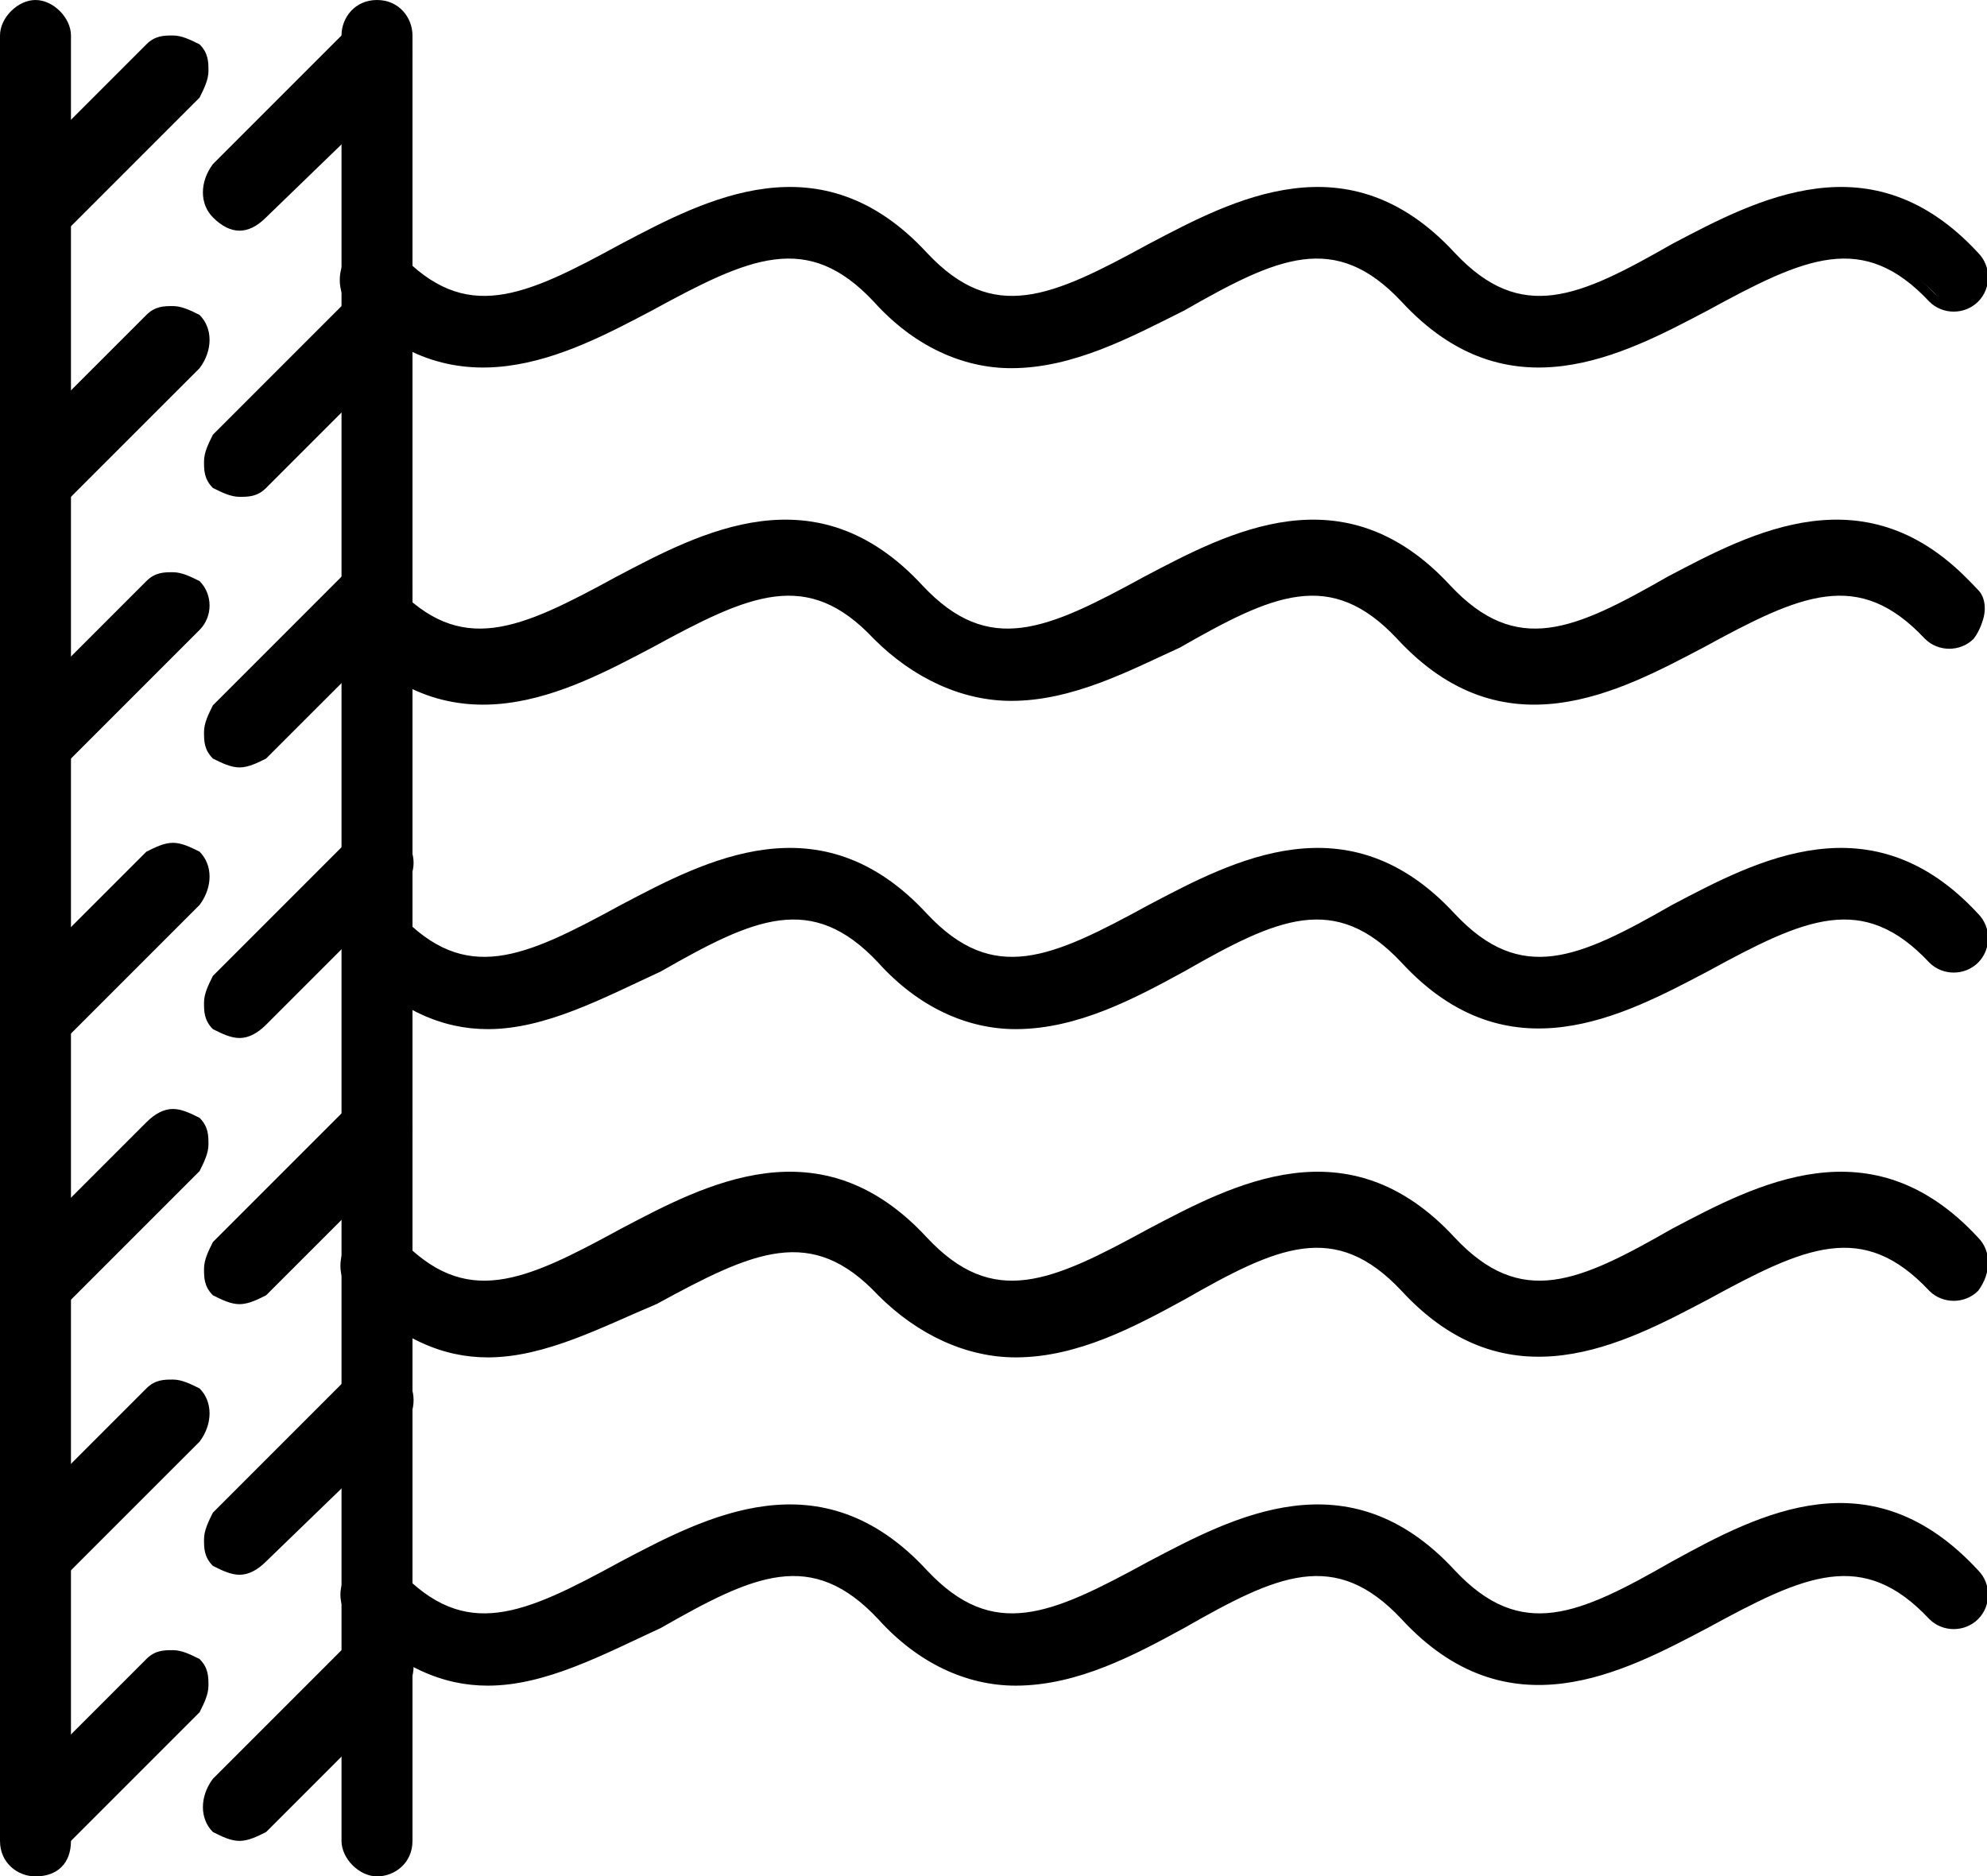
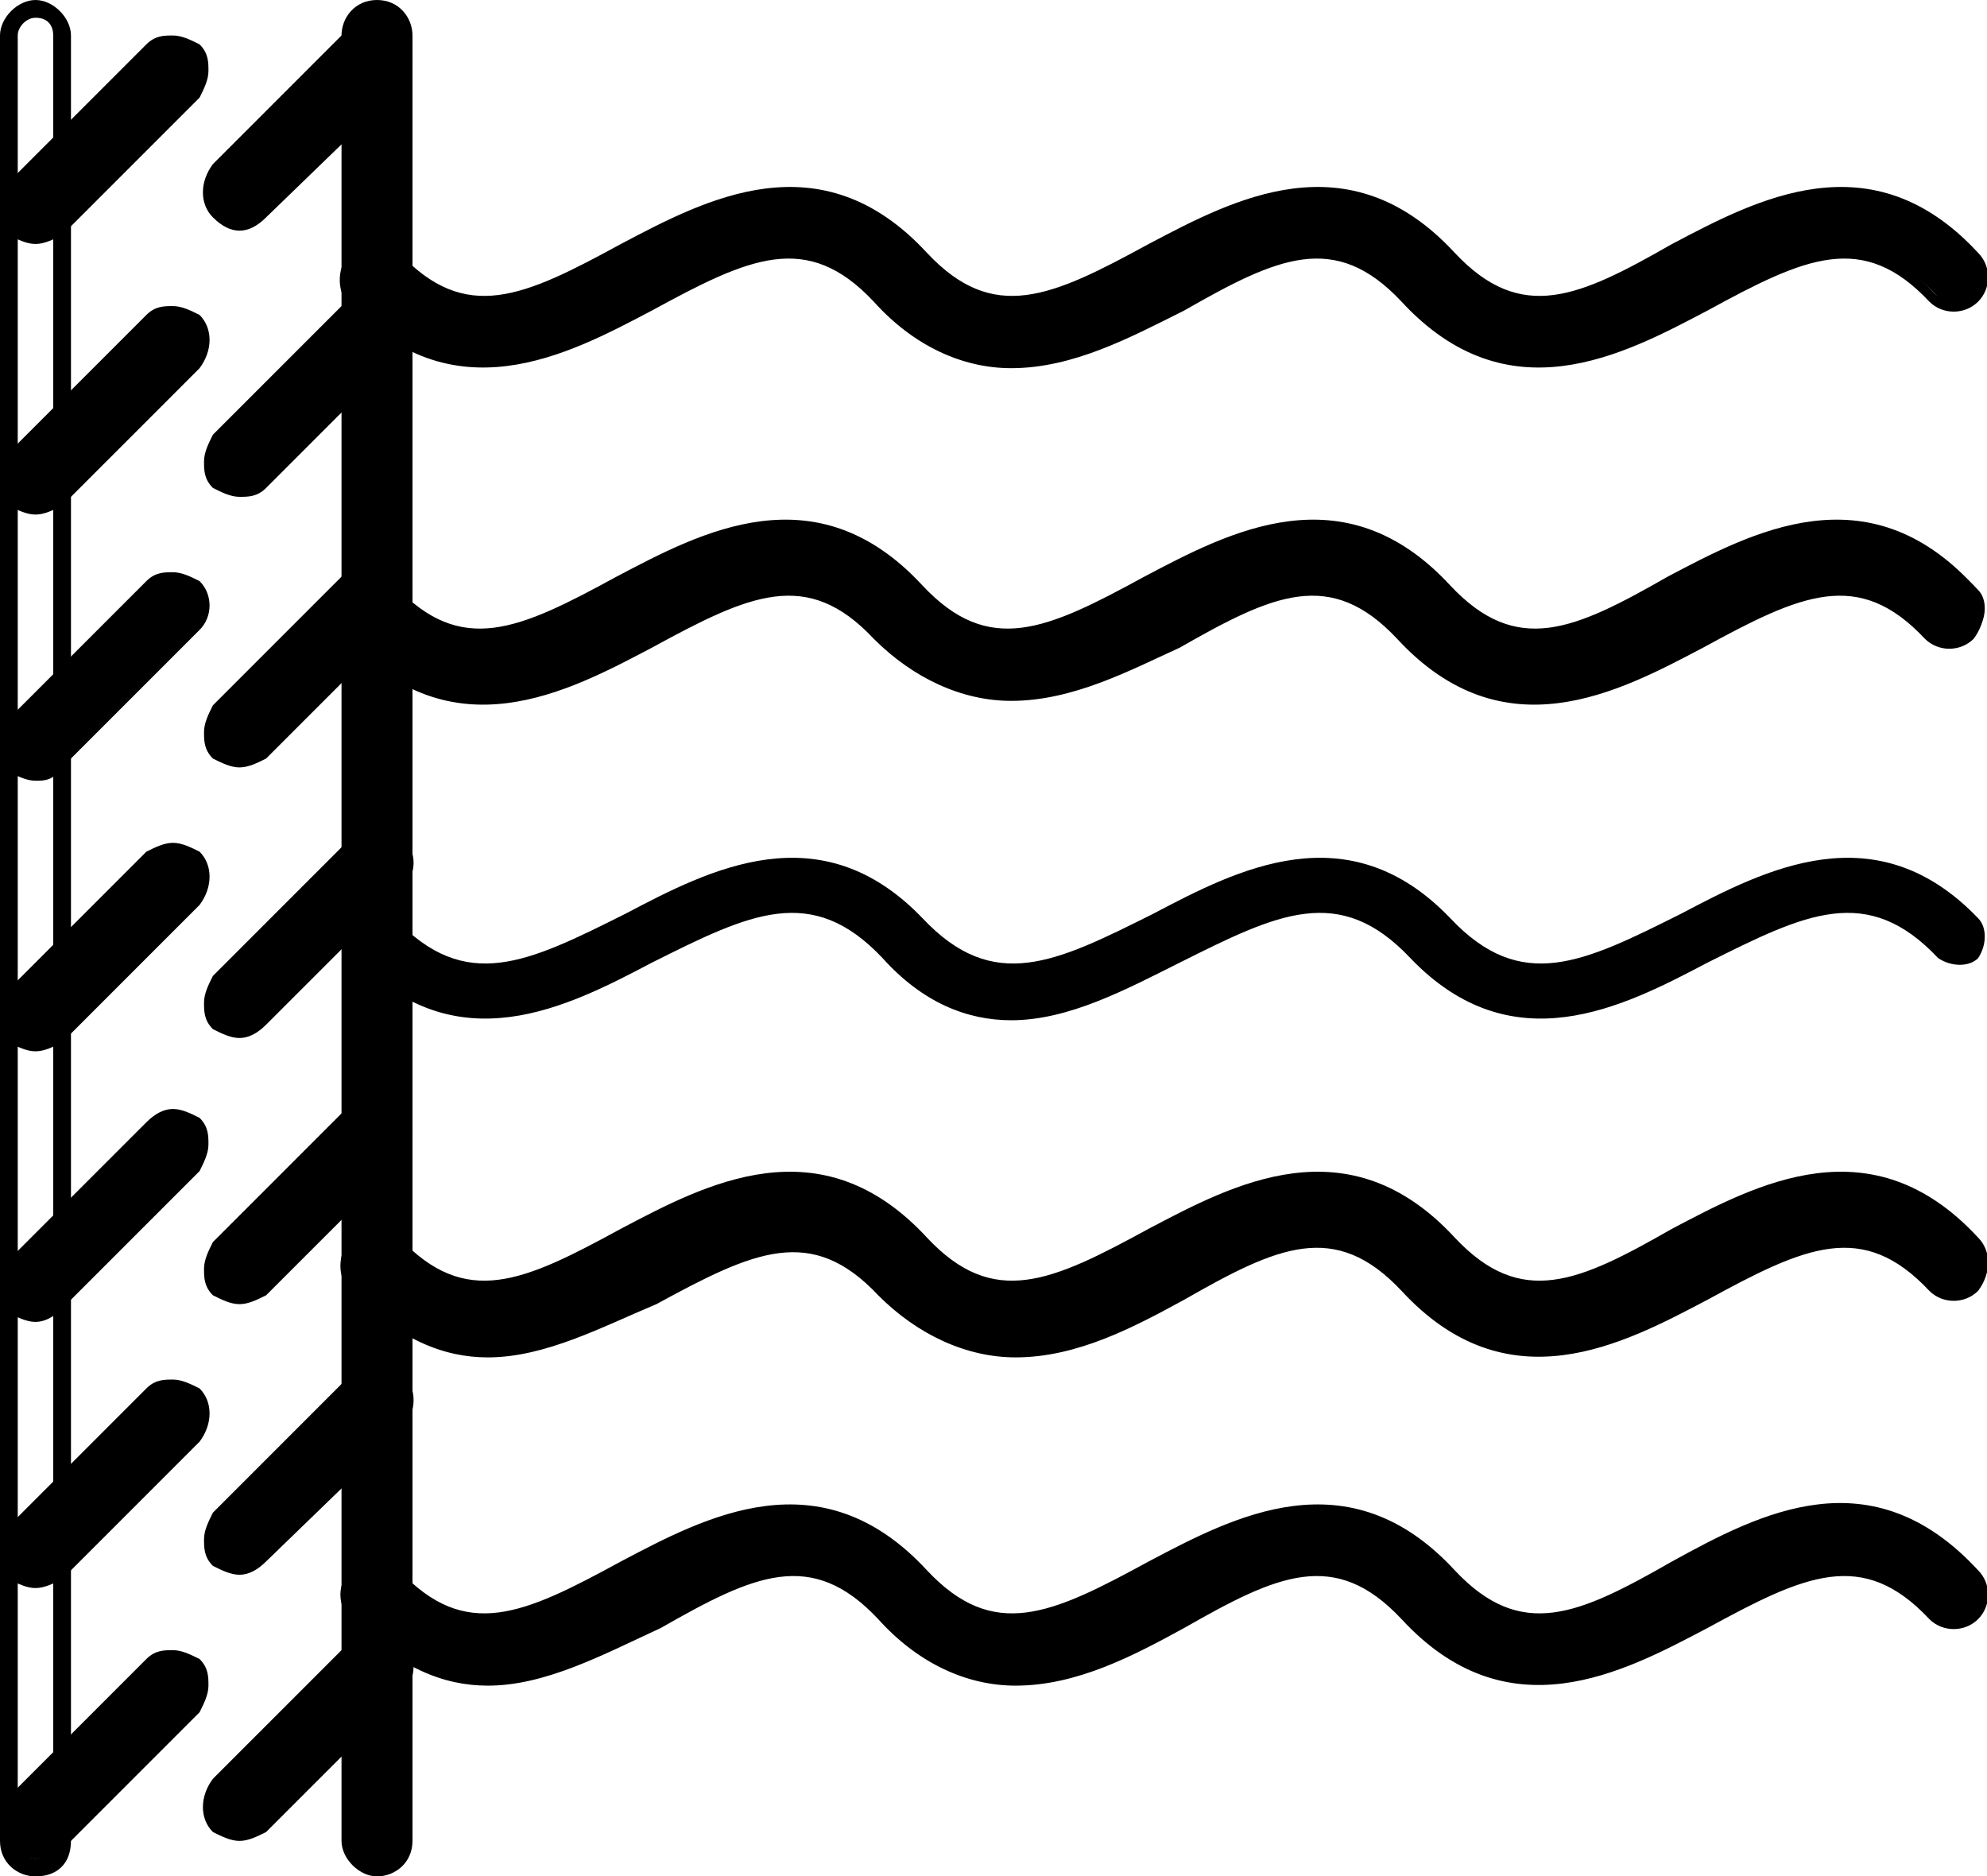
<svg xmlns="http://www.w3.org/2000/svg" version="1.1" id="Layer_1" x="0px" y="0px" viewBox="0 0 44.8 42.3" style="enable-background:new 0 0 44.8 42.3;" xml:space="preserve">
  <g>
    <g>
      <path d="M8.5,42.1c-0.3,0-0.6-0.3-0.6-0.6V0.8c0-0.3,0.3-0.6,0.6-0.6c0.3,0,0.6,0.3,0.6,0.6v40.7C9.1,41.9,8.8,42.1,8.5,42.1z" />
      <path d="M8.5,42.3c-0.4,0-0.8-0.4-0.8-0.8V0.8C7.7,0.4,8,0,8.5,0s0.8,0.4,0.8,0.8v40.7C9.3,42,8.9,42.3,8.5,42.3z M8.5,0.4    c-0.2,0-0.4,0.2-0.4,0.4v40.7c0,0.2,0.2,0.4,0.4,0.4s0.4-0.2,0.4-0.4V0.8C8.9,0.6,8.7,0.4,8.5,0.4z" />
    </g>
    <g>
-       <path d="M0.8,42.1c-0.3,0-0.6-0.3-0.6-0.6V0.8c0-0.3,0.3-0.6,0.6-0.6c0.3,0,0.6,0.3,0.6,0.6v40.7C1.4,41.9,1.2,42.1,0.8,42.1z" />
      <path d="M0.8,42.3C0.4,42.3,0,42,0,41.5V0.8C0,0.4,0.4,0,0.8,0s0.8,0.4,0.8,0.8v40.7C1.6,42,1.3,42.3,0.8,42.3z M0.8,0.4    c-0.2,0-0.4,0.2-0.4,0.4v40.7c0,0.2,0.2,0.4,0.4,0.4s0.4-0.2,0.4-0.4V0.8C1.2,0.6,1.1,0.4,0.8,0.4z" />
    </g>
    <g>
      <path d="M22.8,8.1c-1,0-2-0.4-2.9-1.4c-1.6-1.7-3-1-5.2,0.1c-1.9,1-4.4,2.3-6.7-0.1c-0.2-0.2-0.2-0.6,0-0.9c0.3-0.2,0.6-0.2,0.9,0    c1.6,1.7,3,1,5.2-0.1c1.9-1,4.4-2.3,6.7,0.1c1.6,1.7,3,1,5.2-0.1c1.9-1,4.4-2.3,6.7,0.1c1.6,1.7,3,1,5.2-0.1    c1.9-1,4.4-2.3,6.7,0.1c0.2,0.2,0.2,0.6,0,0.9c-0.2,0.2-0.6,0.2-0.9,0c-1.6-1.7-3-1-5.2,0.1c-1.9,1-4.4,2.3-6.7-0.1    c-1.6-1.7-3-1-5.2,0.1C25.4,7.5,24.1,8.1,22.8,8.1z" />
      <path d="M22.8,8.3c-1.1,0-2.2-0.5-3.1-1.5c-1.5-1.6-2.8-1-5,0.2c-1.9,1-4.5,2.4-6.9-0.2C7.6,6.5,7.6,6,7.9,5.7    c0.3-0.3,0.8-0.3,1.1,0c1.5,1.6,2.8,1,5-0.2c1.9-1,4.5-2.4,6.9,0.2c1.5,1.6,2.8,1,5-0.2c1.9-1,4.5-2.4,6.9,0.2    c1.5,1.6,2.8,1,4.9-0.2c1.9-1,4.5-2.4,6.9,0.2c0.3,0.3,0.3,0.8,0,1.1c-0.3,0.3-0.8,0.3-1.1,0c-1.5-1.6-2.8-1-5,0.2    c-1.9,1-4.5,2.4-6.9-0.2c-1.5-1.6-2.8-1-4.9,0.2C25.5,7.6,24.2,8.3,22.8,8.3z M8.5,5.9c-0.1,0-0.2,0-0.3,0.1C8,6.2,8,6.4,8.2,6.6    c2.2,2.3,4.5,1.1,6.4,0.1c2.3-1.2,3.8-1.8,5.4-0.1c0.8,0.9,1.8,1.3,2.8,1.3c1.3,0,2.5-0.7,3.6-1.2c2.3-1.2,3.8-1.8,5.4-0.1    c2.2,2.3,4.5,1.1,6.4,0.1c2.3-1.2,3.8-1.8,5.4-0.1c0.2,0.2,0.4,0.2,0.6,0c0.2-0.2,0.2-0.4,0-0.6c-2.2-2.3-4.4-1.1-6.4-0.1    c-2.3,1.2-3.8,1.8-5.4,0.1c-2.2-2.3-4.4-1.1-6.4-0.1c-2.3,1.2-3.8,1.8-5.4,0.1c-2.2-2.3-4.5-1.1-6.4-0.1C11.9,7.1,10.4,7.7,8.8,6    C8.7,5.9,8.6,5.9,8.5,5.9z" />
    </g>
    <g>
      <path d="M22.8,15.6c-1,0-2-0.4-2.9-1.4c-1.6-1.7-3-1-5.2,0.1c-1.9,1-4.4,2.3-6.7-0.1c-0.2-0.2-0.2-0.6,0-0.9    c0.3-0.2,0.6-0.2,0.9,0c1.6,1.7,3,1,5.2-0.1c1.9-1,4.4-2.3,6.7,0.1c1.6,1.7,3,1,5.2-0.1c1.9-1,4.4-2.3,6.7,0.1    c1.6,1.7,3,1,5.2-0.1c1.9-1,4.4-2.3,6.7,0.1c0.2,0.2,0.2,0.6,0,0.9c-0.2,0.2-0.6,0.2-0.9,0c-1.6-1.7-3-1-5.2,0.1    c-1.9,1-4.4,2.3-6.7-0.1c-1.6-1.7-3-1-5.2,0.1C25.4,14.9,24.1,15.6,22.8,15.6z" />
      <path d="M22.8,15.8c-1.1,0-2.2-0.5-3.1-1.4c-1.5-1.6-2.8-1-5,0.2c-1.9,1-4.5,2.4-6.9-0.2c-0.3-0.3-0.3-0.8,0-1.2    c0.3-0.3,0.8-0.3,1.1,0c1.5,1.6,2.8,1,5-0.2c1.9-1,4.5-2.4,6.9,0.2c1.5,1.6,2.8,1,5-0.2c1.9-1,4.5-2.4,6.9,0.2    c1.5,1.6,2.8,1,4.9-0.2c1.9-1,4.5-2.4,6.9,0.2c0.3,0.3,0.3,0.8,0,1.2c-0.3,0.3-0.8,0.3-1.1,0c-1.5-1.6-2.8-1-5,0.2    c-1.9,1-4.5,2.4-6.9-0.2c-1.5-1.6-2.8-1-4.9,0.2C25.5,15.1,24.2,15.8,22.8,15.8z M8.5,13.3c-0.1,0-0.2,0-0.3,0.1    c-0.1,0.1-0.1,0.2-0.1,0.3c0,0.1,0,0.2,0.1,0.3c2.2,2.3,4.5,1.1,6.4,0.1c2.3-1.2,3.8-1.8,5.4-0.1c0.8,0.9,1.8,1.3,2.8,1.3    c1.3,0,2.5-0.7,3.6-1.2c2.3-1.2,3.8-1.8,5.4-0.1c2.2,2.3,4.5,1.1,6.4,0.1c2.3-1.2,3.8-1.8,5.4-0.1c0.2,0.2,0.4,0.2,0.6,0    c0.2-0.2,0.2-0.4,0-0.6c-2.2-2.3-4.5-1.1-6.4-0.1c-2.3,1.2-3.8,1.8-5.4,0.1c-2.2-2.3-4.5-1.1-6.4-0.1c-2.3,1.2-3.8,1.8-5.4,0.1    c-2.2-2.3-4.5-1.1-6.4-0.1c-2.3,1.2-3.8,1.8-5.4,0.1C8.7,13.4,8.6,13.3,8.5,13.3z" />
    </g>
    <g>
      <path d="M22.8,23c-1,0-2-0.4-2.9-1.4c-1.6-1.7-3-1-5.2,0.1c-1.9,1-4.4,2.3-6.7-0.1c-0.2-0.2-0.2-0.6,0-0.9c0.3-0.2,0.6-0.2,0.9,0    c1.6,1.7,3,1,5.2-0.1c1.9-1,4.4-2.3,6.7,0.1c1.6,1.7,3,1,5.2-0.1c1.9-1,4.4-2.3,6.7,0.1c1.6,1.7,3,1,5.2-0.1    c1.9-1,4.4-2.3,6.7,0.1c0.2,0.2,0.2,0.6,0,0.9c-0.2,0.2-0.6,0.2-0.9,0c-1.6-1.7-3-1-5.2,0.1c-1.9,1-4.4,2.3-6.7-0.1    c-1.6-1.7-3-1-5.2,0.1C25.4,22.3,24.1,23,22.8,23z" />
-       <path d="M11,23.2c-1,0-2-0.4-3.1-1.5c-0.3-0.3-0.3-0.8,0-1.1c0.3-0.3,0.8-0.3,1.1,0c1.5,1.6,2.8,1,5-0.2c1.9-1,4.5-2.4,6.9,0.2    c1.5,1.6,2.8,1,5-0.2c1.9-1,4.5-2.4,6.9,0.2c1.5,1.6,2.8,1,4.9-0.2c1.9-1,4.5-2.4,6.9,0.2c0.3,0.3,0.3,0.8,0,1.1    c-0.3,0.3-0.8,0.3-1.1,0c-1.5-1.6-2.8-1-5,0.2c-1.9,1-4.5,2.4-6.9-0.2c-1.5-1.6-2.8-1-4.9,0.2c-1.1,0.6-2.4,1.3-3.8,1.3    c-1.1,0-2.2-0.5-3.1-1.5c-1.5-1.6-2.8-1-4.9,0.2C13.6,22.5,12.3,23.2,11,23.2z M29.7,20.4c0.8,0,1.4,0.3,2.2,1.1    c2.2,2.3,4.4,1.1,6.4,0.1c2.3-1.2,3.8-1.8,5.4-0.1c0.2,0.2,0.4,0.2,0.6,0c0.2-0.2,0.2-0.4,0-0.6c-2.2-2.3-4.5-1.1-6.4-0.1    c-2.3,1.2-3.8,1.8-5.4,0.1c-2.2-2.3-4.5-1.1-6.4-0.1c-2.3,1.2-3.8,1.8-5.4,0.1c-2.2-2.3-4.5-1.1-6.4-0.1c-2.3,1.2-3.8,1.8-5.4,0.1    c-0.2-0.2-0.4-0.2-0.6,0C8,21,8,21.3,8.2,21.5c2.2,2.3,4.5,1.1,6.4,0.1c2.3-1.2,3.8-1.8,5.4-0.1c0.8,0.9,1.8,1.3,2.8,1.3    c1.3,0,2.5-0.7,3.6-1.2C27.7,20.9,28.8,20.4,29.7,20.4z" />
    </g>
    <g>
      <path d="M22.8,30.4c-1,0-2-0.4-2.9-1.4c-1.6-1.7-3-1-5.2,0.1c-1.9,1-4.4,2.3-6.7-0.1c-0.2-0.2-0.2-0.6,0-0.9    c0.3-0.2,0.6-0.2,0.9,0c1.6,1.7,3,1,5.2-0.1c1.9-1,4.4-2.3,6.7,0.1c1.6,1.7,3,1,5.2-0.1c1.9-1,4.4-2.3,6.7,0.1    c1.6,1.7,3,1,5.2-0.1c1.9-1,4.4-2.3,6.7,0.1c0.2,0.2,0.2,0.6,0,0.9c-0.2,0.2-0.6,0.2-0.9,0c-1.6-1.7-3-1-5.2,0.1    c-1.9,1-4.4,2.3-6.7-0.1c-1.6-1.7-3-1-5.2,0.1C25.4,29.7,24.1,30.4,22.8,30.4z" />
      <path d="M11,30.6c-1,0-2-0.4-3.1-1.5c-0.3-0.3-0.3-0.8,0-1.2c0.3-0.3,0.8-0.3,1.1,0c1.5,1.6,2.8,1,5-0.2c1.9-1,4.5-2.4,6.9,0.2    c1.5,1.6,2.8,1,5-0.2c1.9-1,4.5-2.4,6.9,0.2c1.5,1.6,2.8,1,4.9-0.2c1.9-1,4.5-2.4,6.9,0.2c0.3,0.3,0.3,0.8,0,1.2    c-0.3,0.3-0.8,0.3-1.1,0c-1.5-1.6-2.8-1-5,0.2c-1.9,1-4.5,2.4-6.9-0.2c-1.5-1.6-2.8-1-4.9,0.2c-1.1,0.6-2.4,1.3-3.8,1.3    c-1.1,0-2.2-0.5-3.1-1.4c-1.5-1.6-2.8-1-5,0.2C13.6,29.9,12.3,30.6,11,30.6z M29.7,27.8c0.7,0,1.4,0.3,2.2,1.1    c2.2,2.3,4.5,1.1,6.4,0.1c2.3-1.2,3.8-1.8,5.4-0.1c0.2,0.2,0.4,0.2,0.6,0c0.2-0.2,0.2-0.4,0-0.6c-2.2-2.3-4.4-1.1-6.4-0.1    c-2.3,1.2-3.8,1.8-5.4,0.1c-2.2-2.3-4.4-1.1-6.4-0.1c-2.3,1.2-3.8,1.8-5.4,0.1c-2.2-2.3-4.5-1.1-6.4-0.1c-2.3,1.2-3.8,1.8-5.4,0.1    c-0.2-0.2-0.4-0.2-0.6,0c-0.1,0.1-0.1,0.2-0.1,0.3c0,0.1,0,0.2,0.1,0.3c2.2,2.3,4.4,1.1,6.4,0.1c2.3-1.2,3.8-1.8,5.4-0.1    c0.8,0.9,1.8,1.3,2.8,1.3c1.3,0,2.5-0.7,3.6-1.2C27.7,28.3,28.8,27.8,29.7,27.8z" />
    </g>
    <g>
      <path d="M22.8,37.8c-1,0-2-0.4-2.9-1.4c-1.6-1.7-3-1-5.2,0.1c-1.9,1-4.4,2.3-6.7-0.1c-0.2-0.2-0.2-0.6,0-0.9    c0.3-0.2,0.6-0.2,0.9,0c1.6,1.7,3,1,5.2-0.1c1.9-1,4.4-2.3,6.7,0.1c1.6,1.7,3,1,5.2-0.1c1.9-1,4.4-2.3,6.7,0.1    c1.6,1.7,3,1,5.2-0.1c1.9-1,4.4-2.3,6.7,0.1c0.2,0.2,0.2,0.6,0,0.9c-0.2,0.2-0.6,0.2-0.9,0c-1.6-1.7-3-1-5.2,0.1    c-1.9,1-4.4,2.3-6.7-0.1c-1.6-1.7-3-1-5.2,0.1C25.4,37.2,24.1,37.8,22.8,37.8z" />
      <path d="M11,38c-1,0-2-0.4-3.1-1.5c-0.3-0.3-0.3-0.8,0-1.1c0.3-0.3,0.8-0.3,1.1,0c1.5,1.6,2.8,1,5-0.2c1.9-1,4.5-2.4,6.9,0.2    c1.5,1.6,2.8,1,5-0.2c1.9-1,4.5-2.4,6.9,0.2c1.5,1.6,2.8,1,4.9-0.2c2-1.1,4.5-2.4,6.9,0.2c0.3,0.3,0.3,0.8,0,1.1    c-0.3,0.3-0.8,0.3-1.1,0c-1.5-1.6-2.8-1-5,0.2c-1.9,1-4.5,2.4-6.9-0.2c-1.5-1.6-2.8-1-4.9,0.2c-1.1,0.6-2.4,1.3-3.8,1.3    c-1.1,0-2.2-0.5-3.1-1.5c-1.5-1.6-2.8-1-4.9,0.2C13.6,37.3,12.3,38,11,38z M29.7,35.2c0.8,0,1.4,0.3,2.2,1.1    c2.2,2.3,4.5,1.1,6.4,0.1c2.3-1.2,3.8-1.8,5.4-0.1c0.2,0.2,0.4,0.2,0.6,0c0.2-0.2,0.2-0.4,0-0.6c-2.2-2.3-4.4-1.1-6.4-0.1    c-2.3,1.2-3.8,1.8-5.4,0.1c-2.2-2.3-4.5-1.1-6.4-0.1c-2.3,1.2-3.8,1.8-5.4,0.1c-2.2-2.3-4.4-1.1-6.4-0.1c-2.3,1.2-3.8,1.8-5.4,0.1    c-0.2-0.2-0.4-0.2-0.6,0c-0.2,0.2-0.2,0.4,0,0.6c2.2,2.3,4.4,1.1,6.4,0.1c2.3-1.2,3.8-1.8,5.4-0.1c0.8,0.9,1.8,1.3,2.8,1.3    c1.3,0,2.5-0.7,3.6-1.2C27.7,35.7,28.8,35.2,29.7,35.2z" />
    </g>
    <g>
      <path d="M0.8,5.3c-0.2,0-0.3-0.1-0.4-0.2c-0.2-0.2-0.2-0.6,0-0.9l3.1-3.1c0.2-0.2,0.6-0.2,0.9,0c0.2,0.2,0.2,0.6,0,0.9L1.3,5.2    C1.1,5.3,1,5.3,0.8,5.3z" />
      <path d="M0.8,5.5c-0.2,0-0.4-0.1-0.6-0.2C0.1,5.1,0,4.9,0,4.7c0-0.2,0.1-0.4,0.2-0.6L3.3,1c0.2-0.2,0.4-0.2,0.6-0.2c0,0,0,0,0,0    c0.2,0,0.4,0.1,0.6,0.2c0.2,0.2,0.2,0.4,0.2,0.6c0,0.2-0.1,0.4-0.2,0.6L1.4,5.3C1.2,5.4,1,5.5,0.8,5.5z M3.9,1.2L3.9,1.2    c-0.1,0-0.2,0-0.3,0.1L0.5,4.4C0.4,4.5,0.4,4.6,0.4,4.7c0,0.1,0,0.2,0.1,0.3C0.7,5.2,1,5.2,1.1,5l3.1-3.1c0.1-0.1,0.1-0.2,0.1-0.3    s0-0.2-0.1-0.3C4.1,1.2,4,1.2,3.9,1.2z" />
    </g>
    <g>
      <path d="M0.8,11.4c-0.2,0-0.3-0.1-0.4-0.2c-0.2-0.2-0.2-0.6,0-0.9l3.1-3.1C3.7,7,4.1,7,4.4,7.2c0.2,0.2,0.2,0.6,0,0.9l-3.1,3.1    C1.1,11.3,1,11.4,0.8,11.4z" />
      <path d="M0.8,11.6c-0.2,0-0.4-0.1-0.6-0.2S0,11,0,10.8s0.1-0.4,0.2-0.6l3.1-3.1c0.2-0.2,0.4-0.2,0.6-0.2c0,0,0,0,0,0    c0.2,0,0.4,0.1,0.6,0.2c0.3,0.3,0.3,0.8,0,1.2l-3.1,3.1C1.2,11.5,1,11.6,0.8,11.6z M3.9,7.2L3.9,7.2c-0.1,0-0.2,0-0.3,0.1    l-3.1,3.1c-0.1,0.1-0.1,0.2-0.1,0.3s0,0.2,0.1,0.3c0.2,0.2,0.4,0.2,0.6,0L4.2,8c0.2-0.2,0.2-0.4,0-0.6C4.1,7.3,4,7.2,3.9,7.2z" />
    </g>
    <g>
      <path d="M0.8,17.5c-0.2,0-0.3-0.1-0.4-0.2c-0.2-0.2-0.2-0.6,0-0.9l3.1-3.1c0.2-0.2,0.6-0.2,0.9,0c0.2,0.2,0.2,0.6,0,0.9l-3.1,3.1    C1.1,17.4,1,17.5,0.8,17.5z" />
      <path d="M0.8,17.6c-0.2,0-0.4-0.1-0.6-0.2C0.1,17.3,0,17.1,0,16.8c0-0.2,0.1-0.4,0.2-0.6l3.1-3.1c0.2-0.2,0.4-0.2,0.6-0.2    c0,0,0,0,0,0c0.2,0,0.4,0.1,0.6,0.2c0.3,0.3,0.3,0.8,0,1.1l-3.1,3.1C1.2,17.6,1,17.6,0.8,17.6z M3.9,13.3L3.9,13.3    c-0.1,0-0.2,0-0.3,0.1l-3.1,3.1c-0.1,0.1-0.1,0.2-0.1,0.3c0,0.1,0,0.2,0.1,0.3c0.2,0.2,0.4,0.2,0.6,0L4.2,14    c0.2-0.2,0.2-0.4,0-0.6C4.1,13.3,4,13.3,3.9,13.3z" />
    </g>
    <g>
      <path d="M0.8,23.5c-0.2,0-0.3-0.1-0.4-0.2c-0.2-0.2-0.2-0.6,0-0.9l3.1-3.1c0.2-0.2,0.6-0.2,0.9,0c0.2,0.2,0.2,0.6,0,0.9l-3.1,3.1    C1.1,23.5,1,23.5,0.8,23.5z" />
      <path d="M0.8,23.7c-0.2,0-0.4-0.1-0.6-0.2C0.1,23.3,0,23.1,0,22.9s0.1-0.4,0.2-0.6l3.1-3.1C3.5,19.1,3.7,19,3.9,19c0,0,0,0,0,0    c0.2,0,0.4,0.1,0.6,0.2c0.3,0.3,0.3,0.8,0,1.2l-3.1,3.1C1.2,23.6,1,23.7,0.8,23.7z M3.9,19.4L3.9,19.4c-0.1,0-0.2,0-0.3,0.1    l-3.1,3.1c-0.1,0.1-0.1,0.2-0.1,0.3s0,0.2,0.1,0.3c0.2,0.2,0.4,0.2,0.6,0l3.1-3.1c0.2-0.2,0.2-0.4,0-0.6C4.1,19.4,4,19.4,3.9,19.4    z" />
    </g>
    <g>
      <path d="M0.8,29.6c-0.2,0-0.3-0.1-0.4-0.2c-0.2-0.2-0.2-0.6,0-0.9l3.1-3.1c0.2-0.2,0.6-0.2,0.9,0c0.2,0.2,0.2,0.6,0,0.9l-3.1,3.1    C1.1,29.5,1,29.6,0.8,29.6z" />
      <path d="M0.8,29.8c-0.2,0-0.4-0.1-0.6-0.2S0,29.2,0,29s0.1-0.4,0.2-0.6l3.1-3.1C3.5,25.1,3.7,25,3.9,25c0,0,0,0,0,0    c0.2,0,0.4,0.1,0.6,0.2c0.2,0.2,0.2,0.4,0.2,0.6c0,0.2-0.1,0.4-0.2,0.6l-3.1,3.1C1.2,29.7,1,29.8,0.8,29.8z M3.9,25.4L3.9,25.4    c-0.1,0-0.2,0-0.3,0.1l-3.1,3.1c-0.1,0.1-0.1,0.2-0.1,0.3s0,0.2,0.1,0.3c0.2,0.2,0.4,0.2,0.6,0l3.1-3.1c0.1-0.1,0.1-0.2,0.1-0.3    s0-0.2-0.1-0.3C4.1,25.5,4,25.4,3.9,25.4z" />
    </g>
    <g>
      <path d="M0.8,35.6c-0.2,0-0.3-0.1-0.4-0.2c-0.2-0.2-0.2-0.6,0-0.9l3.1-3.1c0.2-0.2,0.6-0.2,0.9,0c0.2,0.2,0.2,0.6,0,0.9l-3.1,3.1    C1.1,35.6,1,35.6,0.8,35.6z" />
      <path d="M0.8,35.8c-0.2,0-0.4-0.1-0.6-0.2C0.1,35.4,0,35.2,0,35s0.1-0.4,0.2-0.6l3.1-3.1c0.2-0.2,0.4-0.2,0.6-0.2c0,0,0,0,0,0    c0.2,0,0.4,0.1,0.6,0.2c0.3,0.3,0.3,0.8,0,1.2l-3.1,3.1C1.2,35.7,1,35.8,0.8,35.8z M3.9,31.5L3.9,31.5c-0.1,0-0.2,0-0.3,0.1    l-3.1,3.1c-0.1,0.1-0.1,0.2-0.1,0.3s0,0.2,0.1,0.3c0.2,0.2,0.4,0.2,0.6,0l3.1-3.1c0.2-0.2,0.2-0.4,0-0.6C4.1,31.5,4,31.5,3.9,31.5    z" />
    </g>
    <g>
      <path d="M0.8,41.7c-0.2,0-0.3-0.1-0.4-0.2c-0.2-0.2-0.2-0.6,0-0.9l3.1-3.1c0.2-0.2,0.6-0.2,0.9,0c0.2,0.2,0.2,0.6,0,0.9l-3.1,3.1    C1.1,41.6,1,41.7,0.8,41.7z" />
      <path d="M0.8,41.9c-0.2,0-0.4-0.1-0.6-0.2C0.1,41.5,0,41.3,0,41.1c0-0.2,0.1-0.4,0.2-0.6l3.1-3.1c0.2-0.2,0.4-0.2,0.6-0.2    c0,0,0,0,0,0c0.2,0,0.4,0.1,0.6,0.2c0.2,0.2,0.2,0.4,0.2,0.6c0,0.2-0.1,0.4-0.2,0.6l-3.1,3.1C1.2,41.8,1,41.9,0.8,41.9z M3.9,37.5    L3.9,37.5c-0.1,0-0.2,0-0.3,0.1l-3.1,3.1c-0.1,0.1-0.1,0.2-0.1,0.3c0,0.1,0,0.2,0.1,0.3c0.2,0.2,0.4,0.2,0.6,0l3.1-3.1    c0.1-0.1,0.1-0.2,0.1-0.3s0-0.2-0.1-0.3C4.1,37.6,4,37.5,3.9,37.5z" />
    </g>
    <g>
      <path d="M5.4,41.3c-0.2,0-0.3-0.1-0.4-0.2c-0.2-0.2-0.2-0.6,0-0.9l3.1-3.1c0.2-0.2,0.6-0.2,0.9,0c0.2,0.2,0.2,0.6,0,0.9l-3.1,3.1    C5.7,41.3,5.6,41.3,5.4,41.3z" />
      <path d="M5.4,41.5c-0.2,0-0.4-0.1-0.6-0.2c-0.3-0.3-0.3-0.8,0-1.2L7.9,37c0.3-0.3,0.8-0.3,1.2,0c0.3,0.3,0.3,0.8,0,1.2L6,41.3    C5.8,41.4,5.6,41.5,5.4,41.5z M8.5,37.2c-0.1,0-0.2,0-0.3,0.1l-3.1,3.1c-0.2,0.2-0.2,0.4,0,0.6c0.2,0.2,0.4,0.2,0.6,0l3.1-3.1    c0.2-0.2,0.2-0.4,0-0.6C8.7,37.2,8.6,37.2,8.5,37.2z" />
    </g>
    <g>
      <path d="M5.4,35.3c-0.2,0-0.3-0.1-0.4-0.2c-0.2-0.2-0.2-0.6,0-0.9l3.1-3.1c0.2-0.2,0.6-0.2,0.9,0c0.2,0.2,0.2,0.6,0,0.9l-3.1,3.1    C5.7,35.2,5.6,35.3,5.4,35.3z" />
      <path d="M5.4,35.5c-0.2,0-0.4-0.1-0.6-0.2c-0.2-0.2-0.2-0.4-0.2-0.6s0.1-0.4,0.2-0.6L7.9,31c0.2-0.2,0.4-0.2,0.6-0.2c0,0,0,0,0,0    c0.2,0,0.4,0.1,0.6,0.2c0.3,0.3,0.3,0.8,0,1.2L6,35.2C5.8,35.4,5.6,35.5,5.4,35.5z M8.5,31.1c-0.1,0-0.2,0-0.3,0.1l-3.1,3.1    c-0.2,0.2-0.2,0.4,0,0.6c0.2,0.2,0.4,0.2,0.6,0l3.1-3.1c0.2-0.2,0.2-0.4,0-0.6C8.7,31.2,8.6,31.1,8.5,31.1L8.5,31.1z" />
    </g>
    <g>
      <path d="M5.4,29.2c-0.2,0-0.3-0.1-0.4-0.2c-0.2-0.2-0.2-0.6,0-0.9l3.1-3.1c0.2-0.2,0.6-0.2,0.9,0c0.2,0.2,0.2,0.6,0,0.9L5.8,29    C5.7,29.2,5.6,29.2,5.4,29.2z" />
      <path d="M5.4,29.4c-0.2,0-0.4-0.1-0.6-0.2c-0.2-0.2-0.2-0.4-0.2-0.6c0-0.2,0.1-0.4,0.2-0.6l3.1-3.1c0.2-0.2,0.4-0.2,0.6-0.2    c0,0,0,0,0,0c0.2,0,0.4,0.1,0.6,0.2c0.2,0.2,0.2,0.4,0.2,0.6c0,0.2-0.1,0.4-0.2,0.6L6,29.2C5.8,29.3,5.6,29.4,5.4,29.4z M8.5,25.1    c-0.1,0-0.2,0-0.3,0.1l-3.1,3.1C5,28.4,5,28.5,5,28.6c0,0.1,0,0.2,0.1,0.3c0.2,0.2,0.4,0.2,0.6,0l3.1-3.1c0.1-0.1,0.1-0.2,0.1-0.3    s0-0.2-0.1-0.3C8.7,25.1,8.6,25.1,8.5,25.1C8.5,25.1,8.5,25.1,8.5,25.1z" />
    </g>
    <g>
      <path d="M5.4,23.2c-0.2,0-0.3-0.1-0.4-0.2c-0.2-0.2-0.2-0.6,0-0.9L8.1,19c0.2-0.2,0.6-0.2,0.9,0c0.2,0.2,0.2,0.6,0,0.9L5.8,23    C5.7,23.1,5.6,23.2,5.4,23.2z" />
      <path d="M5.4,23.4c-0.2,0-0.4-0.1-0.6-0.2c-0.2-0.2-0.2-0.4-0.2-0.6c0-0.2,0.1-0.4,0.2-0.6l3.1-3.1c0.2-0.2,0.4-0.2,0.6-0.2    c0,0,0,0,0,0c0.2,0,0.4,0.1,0.6,0.2c0.3,0.3,0.3,0.8,0,1.1L6,23.1C5.8,23.3,5.6,23.4,5.4,23.4z M8.5,19c-0.1,0-0.2,0-0.3,0.1    l-3.1,3.1C5,22.3,5,22.4,5,22.5s0,0.2,0.1,0.3c0.2,0.2,0.4,0.2,0.6,0l3.1-3.1c0.2-0.2,0.2-0.4,0-0.6C8.7,19.1,8.6,19,8.5,19    L8.5,19z" />
    </g>
    <g>
      <path d="M5.4,17.1c-0.2,0-0.3-0.1-0.4-0.2c-0.2-0.2-0.2-0.6,0-0.9l3.1-3.1c0.2-0.2,0.6-0.2,0.9,0c0.2,0.2,0.2,0.6,0,0.9l-3.1,3.1    C5.7,17,5.6,17.1,5.4,17.1z" />
      <path d="M5.4,17.3c-0.2,0-0.4-0.1-0.6-0.2c-0.2-0.2-0.2-0.4-0.2-0.6c0-0.2,0.1-0.4,0.2-0.6l3.1-3.1c0.2-0.2,0.4-0.2,0.6-0.2    c0,0,0,0,0,0c0.2,0,0.4,0.1,0.6,0.2c0.2,0.2,0.2,0.4,0.2,0.6c0,0.2-0.1,0.4-0.2,0.6L6,17.1C5.8,17.2,5.6,17.3,5.4,17.3z M8.5,13    c-0.1,0-0.2,0-0.3,0.1l-3.1,3.1C5,16.3,5,16.4,5,16.5s0,0.2,0.1,0.3c0.2,0.2,0.4,0.2,0.6,0l3.1-3.1c0.1-0.1,0.1-0.2,0.1-0.3    s0-0.2-0.1-0.3C8.7,13,8.6,13,8.5,13L8.5,13z" />
    </g>
    <g>
      <path d="M5.4,11C5.2,11,5.1,11,5,10.9c-0.2-0.2-0.2-0.6,0-0.9l3.1-3.1c0.2-0.2,0.6-0.2,0.9,0c0.2,0.2,0.2,0.6,0,0.9l-3.1,3.1    C5.7,11,5.6,11,5.4,11z" />
      <path d="M5.4,11.2c-0.2,0-0.4-0.1-0.6-0.2c-0.2-0.2-0.2-0.4-0.2-0.6S4.7,10,4.8,9.8l3.1-3.1c0.2-0.2,0.4-0.2,0.6-0.2c0,0,0,0,0,0    c0.2,0,0.4,0.1,0.6,0.2c0.2,0.2,0.2,0.4,0.2,0.6c0,0.2-0.1,0.4-0.2,0.6L6,11C5.8,11.2,5.6,11.2,5.4,11.2z M8.5,6.9    c-0.1,0-0.2,0-0.3,0.1l-3.1,3.1c-0.2,0.2-0.2,0.4,0,0.6c0.2,0.2,0.4,0.2,0.6,0l3.1-3.1c0.1-0.1,0.1-0.2,0.1-0.3s0-0.2-0.1-0.3    S8.6,6.9,8.5,6.9L8.5,6.9z" />
    </g>
    <g>
      <path d="M5.4,5C5.2,5,5.1,4.9,5,4.8C4.7,4.6,4.7,4.2,5,3.9l3.1-3.1c0.2-0.2,0.6-0.2,0.9,0c0.2,0.2,0.2,0.6,0,0.9L5.8,4.8    C5.7,4.9,5.6,5,5.4,5z" />
      <path d="M5.4,5.2C5.2,5.2,5,5.1,4.8,4.9c-0.3-0.3-0.3-0.8,0-1.2l3.1-3.1c0.2-0.2,0.4-0.2,0.6-0.2c0,0,0,0,0,0    c0.2,0,0.4,0.1,0.6,0.2C9.2,0.8,9.3,1,9.3,1.3c0,0.2-0.1,0.4-0.2,0.6L6,4.9C5.8,5.1,5.6,5.2,5.4,5.2z M8.5,0.8    c-0.1,0-0.2,0-0.3,0.1L5.1,4.1c-0.2,0.2-0.2,0.4,0,0.6c0.2,0.2,0.4,0.2,0.6,0l3.1-3.1c0.1-0.1,0.1-0.2,0.1-0.3S8.9,1,8.8,1    C8.7,0.9,8.6,0.8,8.5,0.8C8.5,0.8,8.5,0.8,8.5,0.8z" />
    </g>
  </g>
</svg>